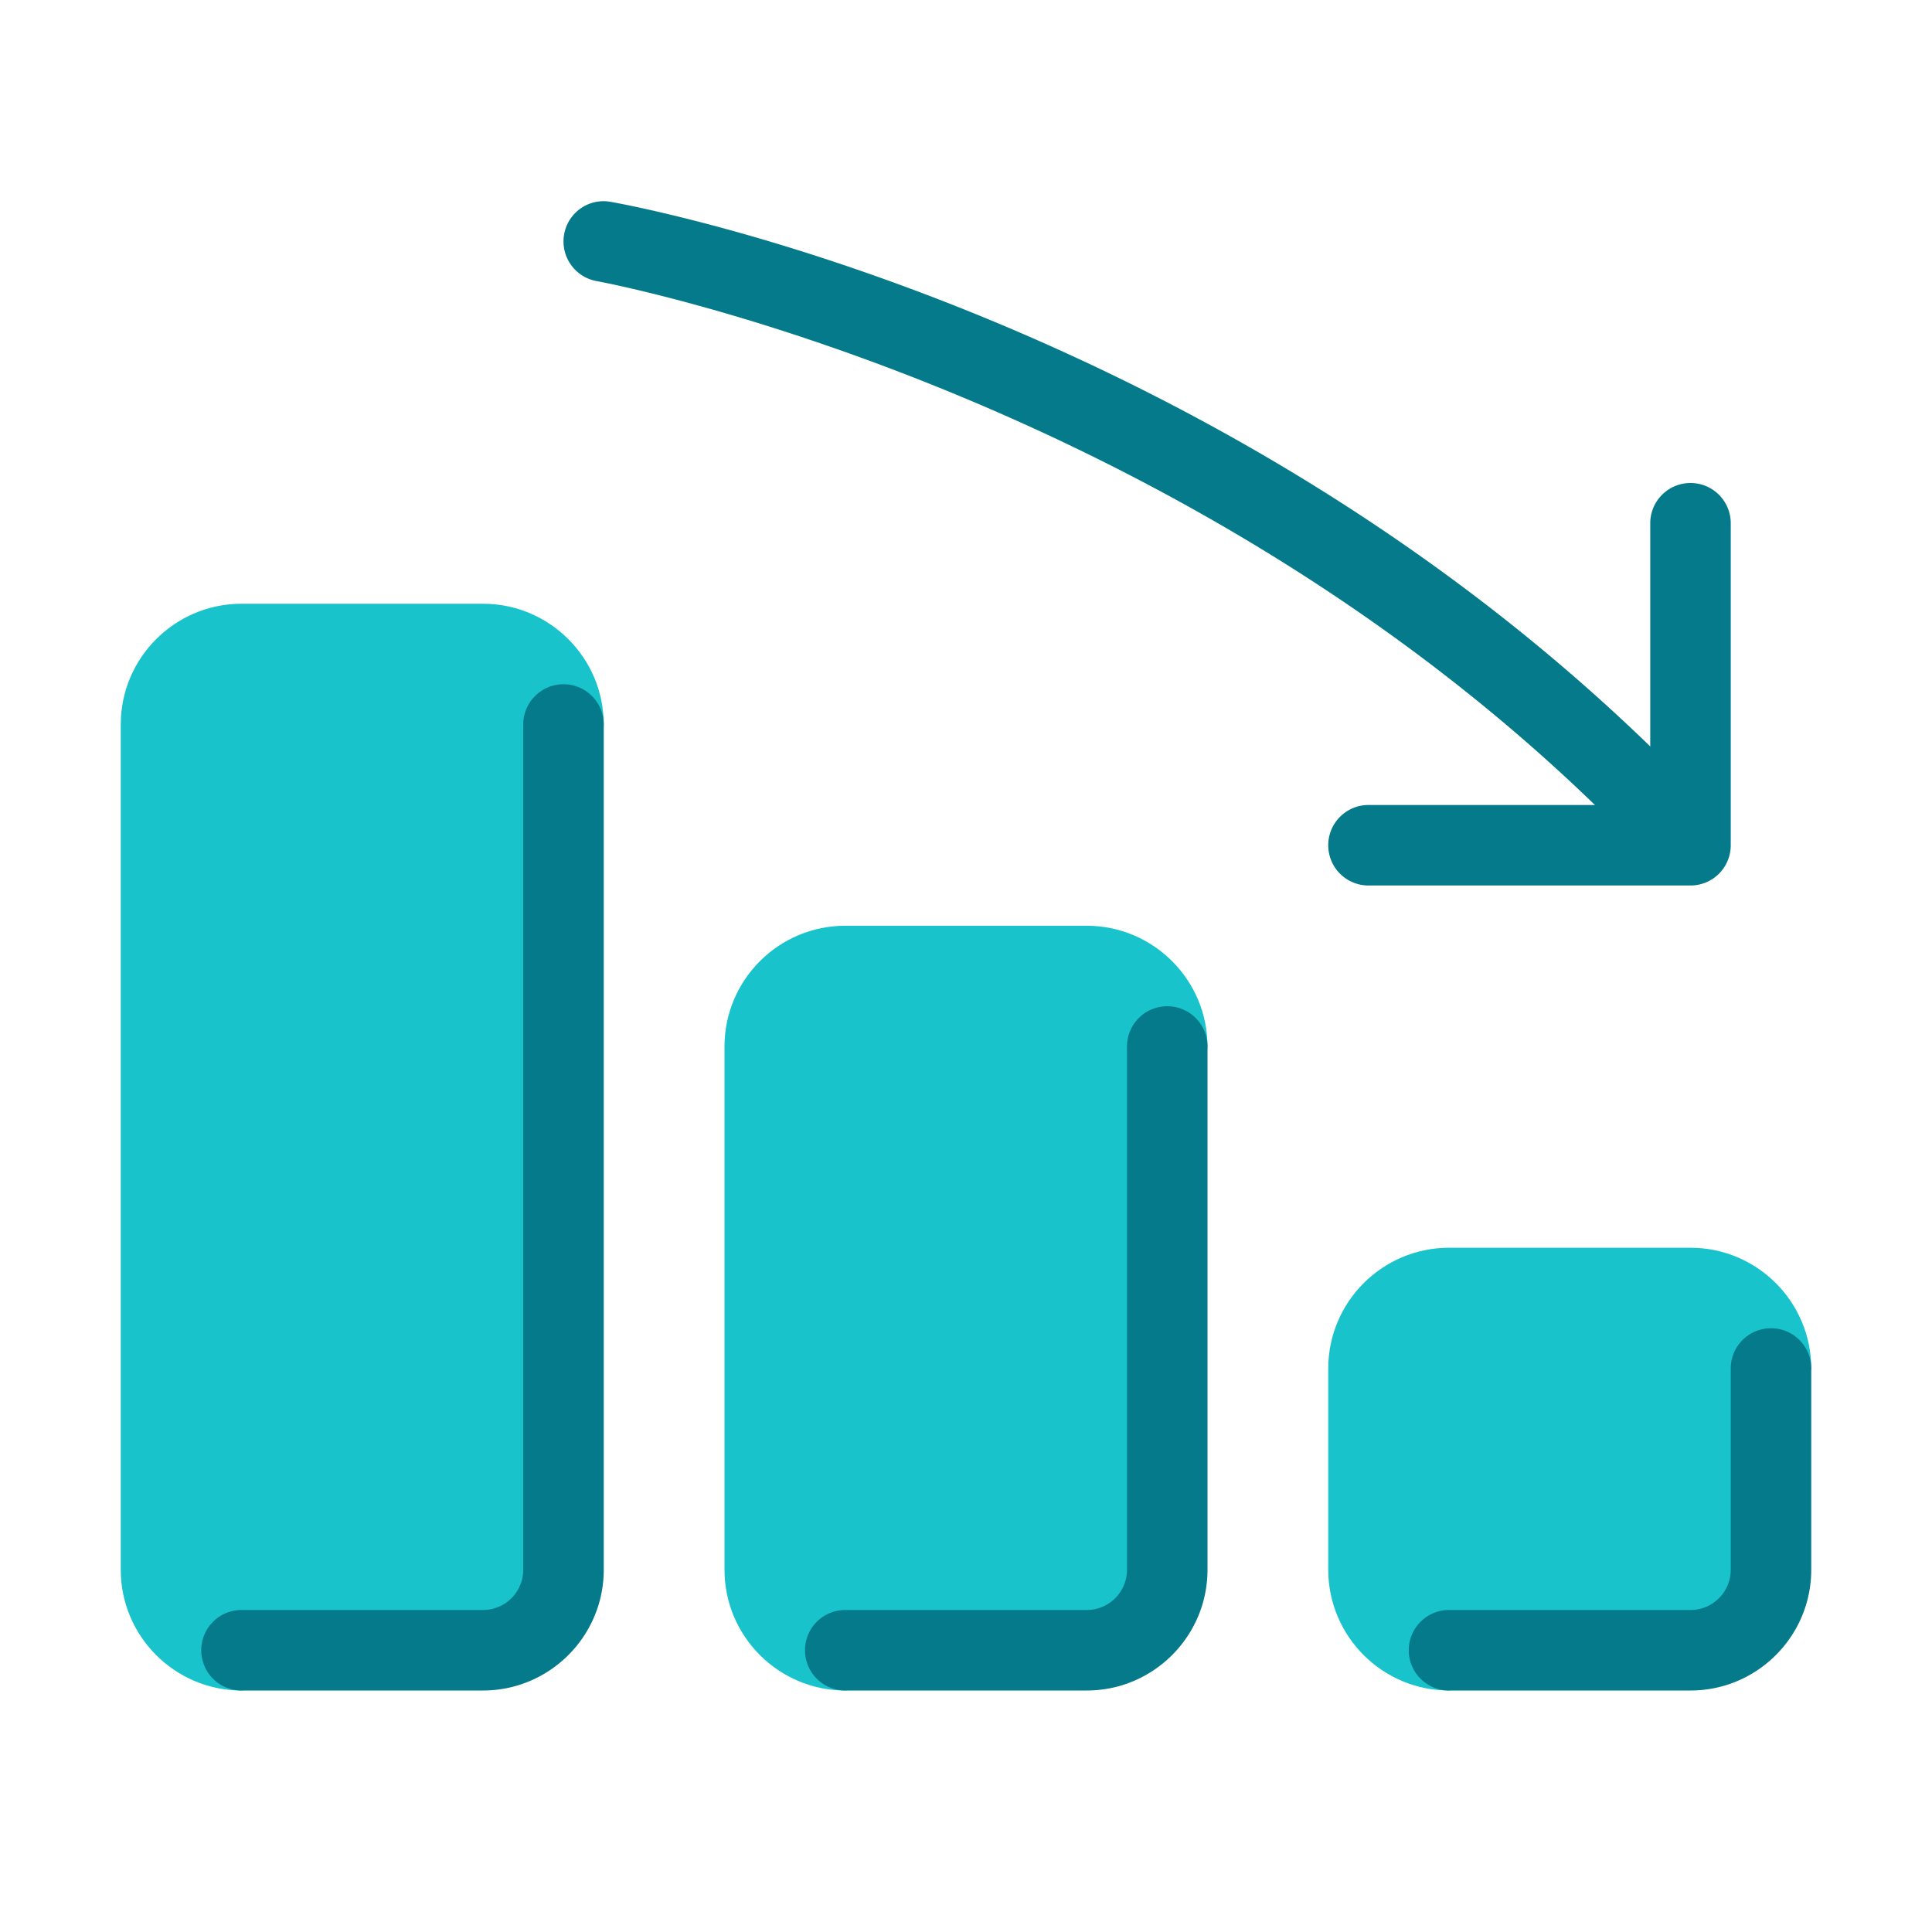
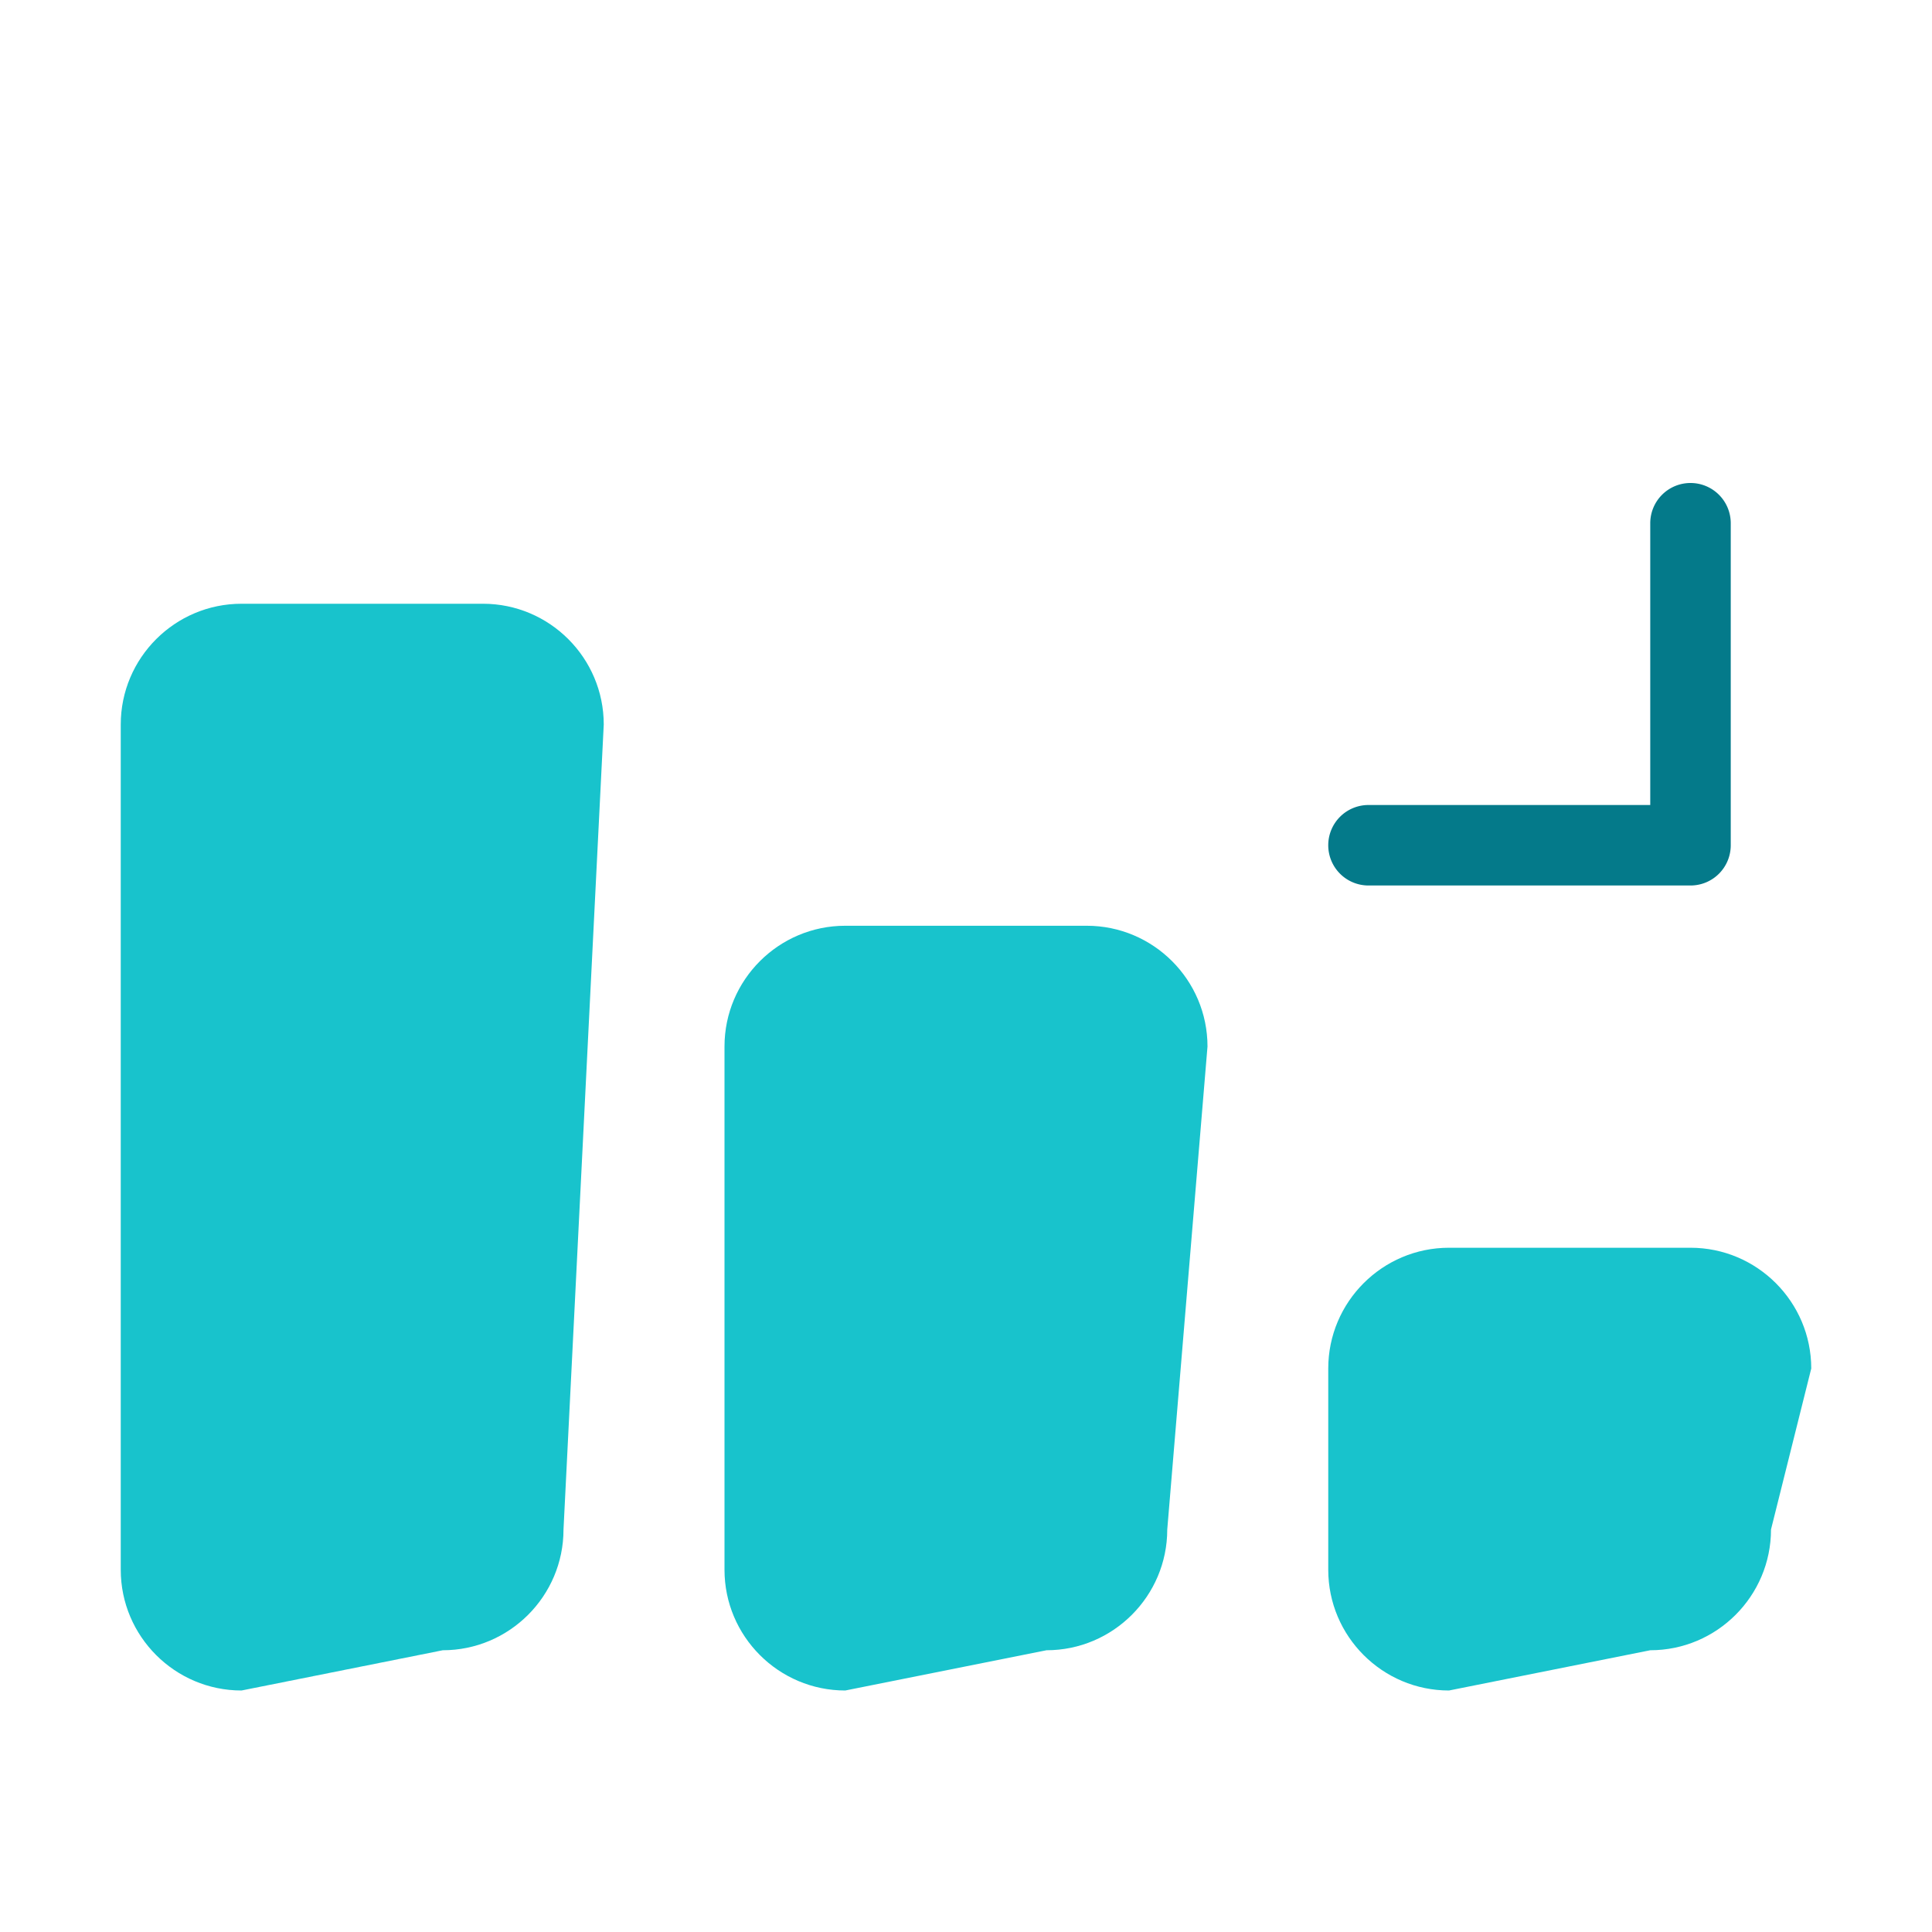
<svg xmlns="http://www.w3.org/2000/svg" width="96" height="96" viewBox="0 0 256 256">
  <g fill="none" stroke-miterlimit="10" font-family="none" font-size="none" font-weight="none" style="mix-blend-mode:normal" text-anchor="none">
    <path fill="#18c3cc" d="M224 165.333h-32c-8.821 0-16 7.179-16 16V208c0 8.821 7.179 16 16 16l26.667-5.333c8.82 0 16-7.18 16-16L240 181.333c0-8.821-7.179-16-16-16M144 122.667h-32c-8.821 0-16 7.178-16 16V208c0 8.821 7.179 16 16 16l26.667-5.333c8.82 0 16-7.18 16-16l5.333-64c0-8.822-7.179-16-16-16M64 80H32c-8.821 0-16 7.179-16 16v112c0 8.821 7.179 16 16 16l26.667-5.333c8.821 0 16-7.18 16-16L80 96c0-8.821-7.179-16-16-16" />
-     <path fill="#047a8a" d="M144 224h-32a5.33 5.33 0 0 1-5.333-5.333 5.33 5.33 0 0 1 5.333-5.334h32a5.335 5.335 0 0 0 5.333-5.333v-69.333a5.33 5.33 0 0 1 5.334-5.334 5.33 5.33 0 0 1 5.333 5.334V208c0 8.821-7.179 16-16 16M224 224h-32a5.33 5.33 0 0 1-5.333-5.333 5.33 5.33 0 0 1 5.333-5.334h32a5.335 5.335 0 0 0 5.333-5.333v-26.667a5.33 5.33 0 0 1 5.334-5.333 5.33 5.33 0 0 1 5.333 5.333V208c0 8.821-7.179 16-16 16M64 224H32a5.33 5.33 0 0 1-5.333-5.333A5.33 5.33 0 0 1 32 213.333h32A5.335 5.335 0 0 0 69.333 208V96a5.33 5.33 0 0 1 5.334-5.333A5.33 5.33 0 0 1 80 96v112c0 8.821-7.179 16-16 16M220.085 115.621C161.84 52.576 79.888 37.397 79.067 37.248a5.34 5.34 0 0 1-4.32-6.181c.512-2.902 3.269-4.854 6.176-4.32 3.493.613 86.234 15.872 146.992 81.632 2 2.17-6.78 8.378-7.83 7.242" />
    <path fill="#047a8a" d="M224 117.333h-42.667A5.33 5.33 0 0 1 176 112a5.33 5.33 0 0 1 5.333-5.333h37.334V69.333A5.33 5.33 0 0 1 224 64a5.33 5.33 0 0 1 5.333 5.333V112a5.33 5.33 0 0 1-5.333 5.333" />
  </g>
</svg>